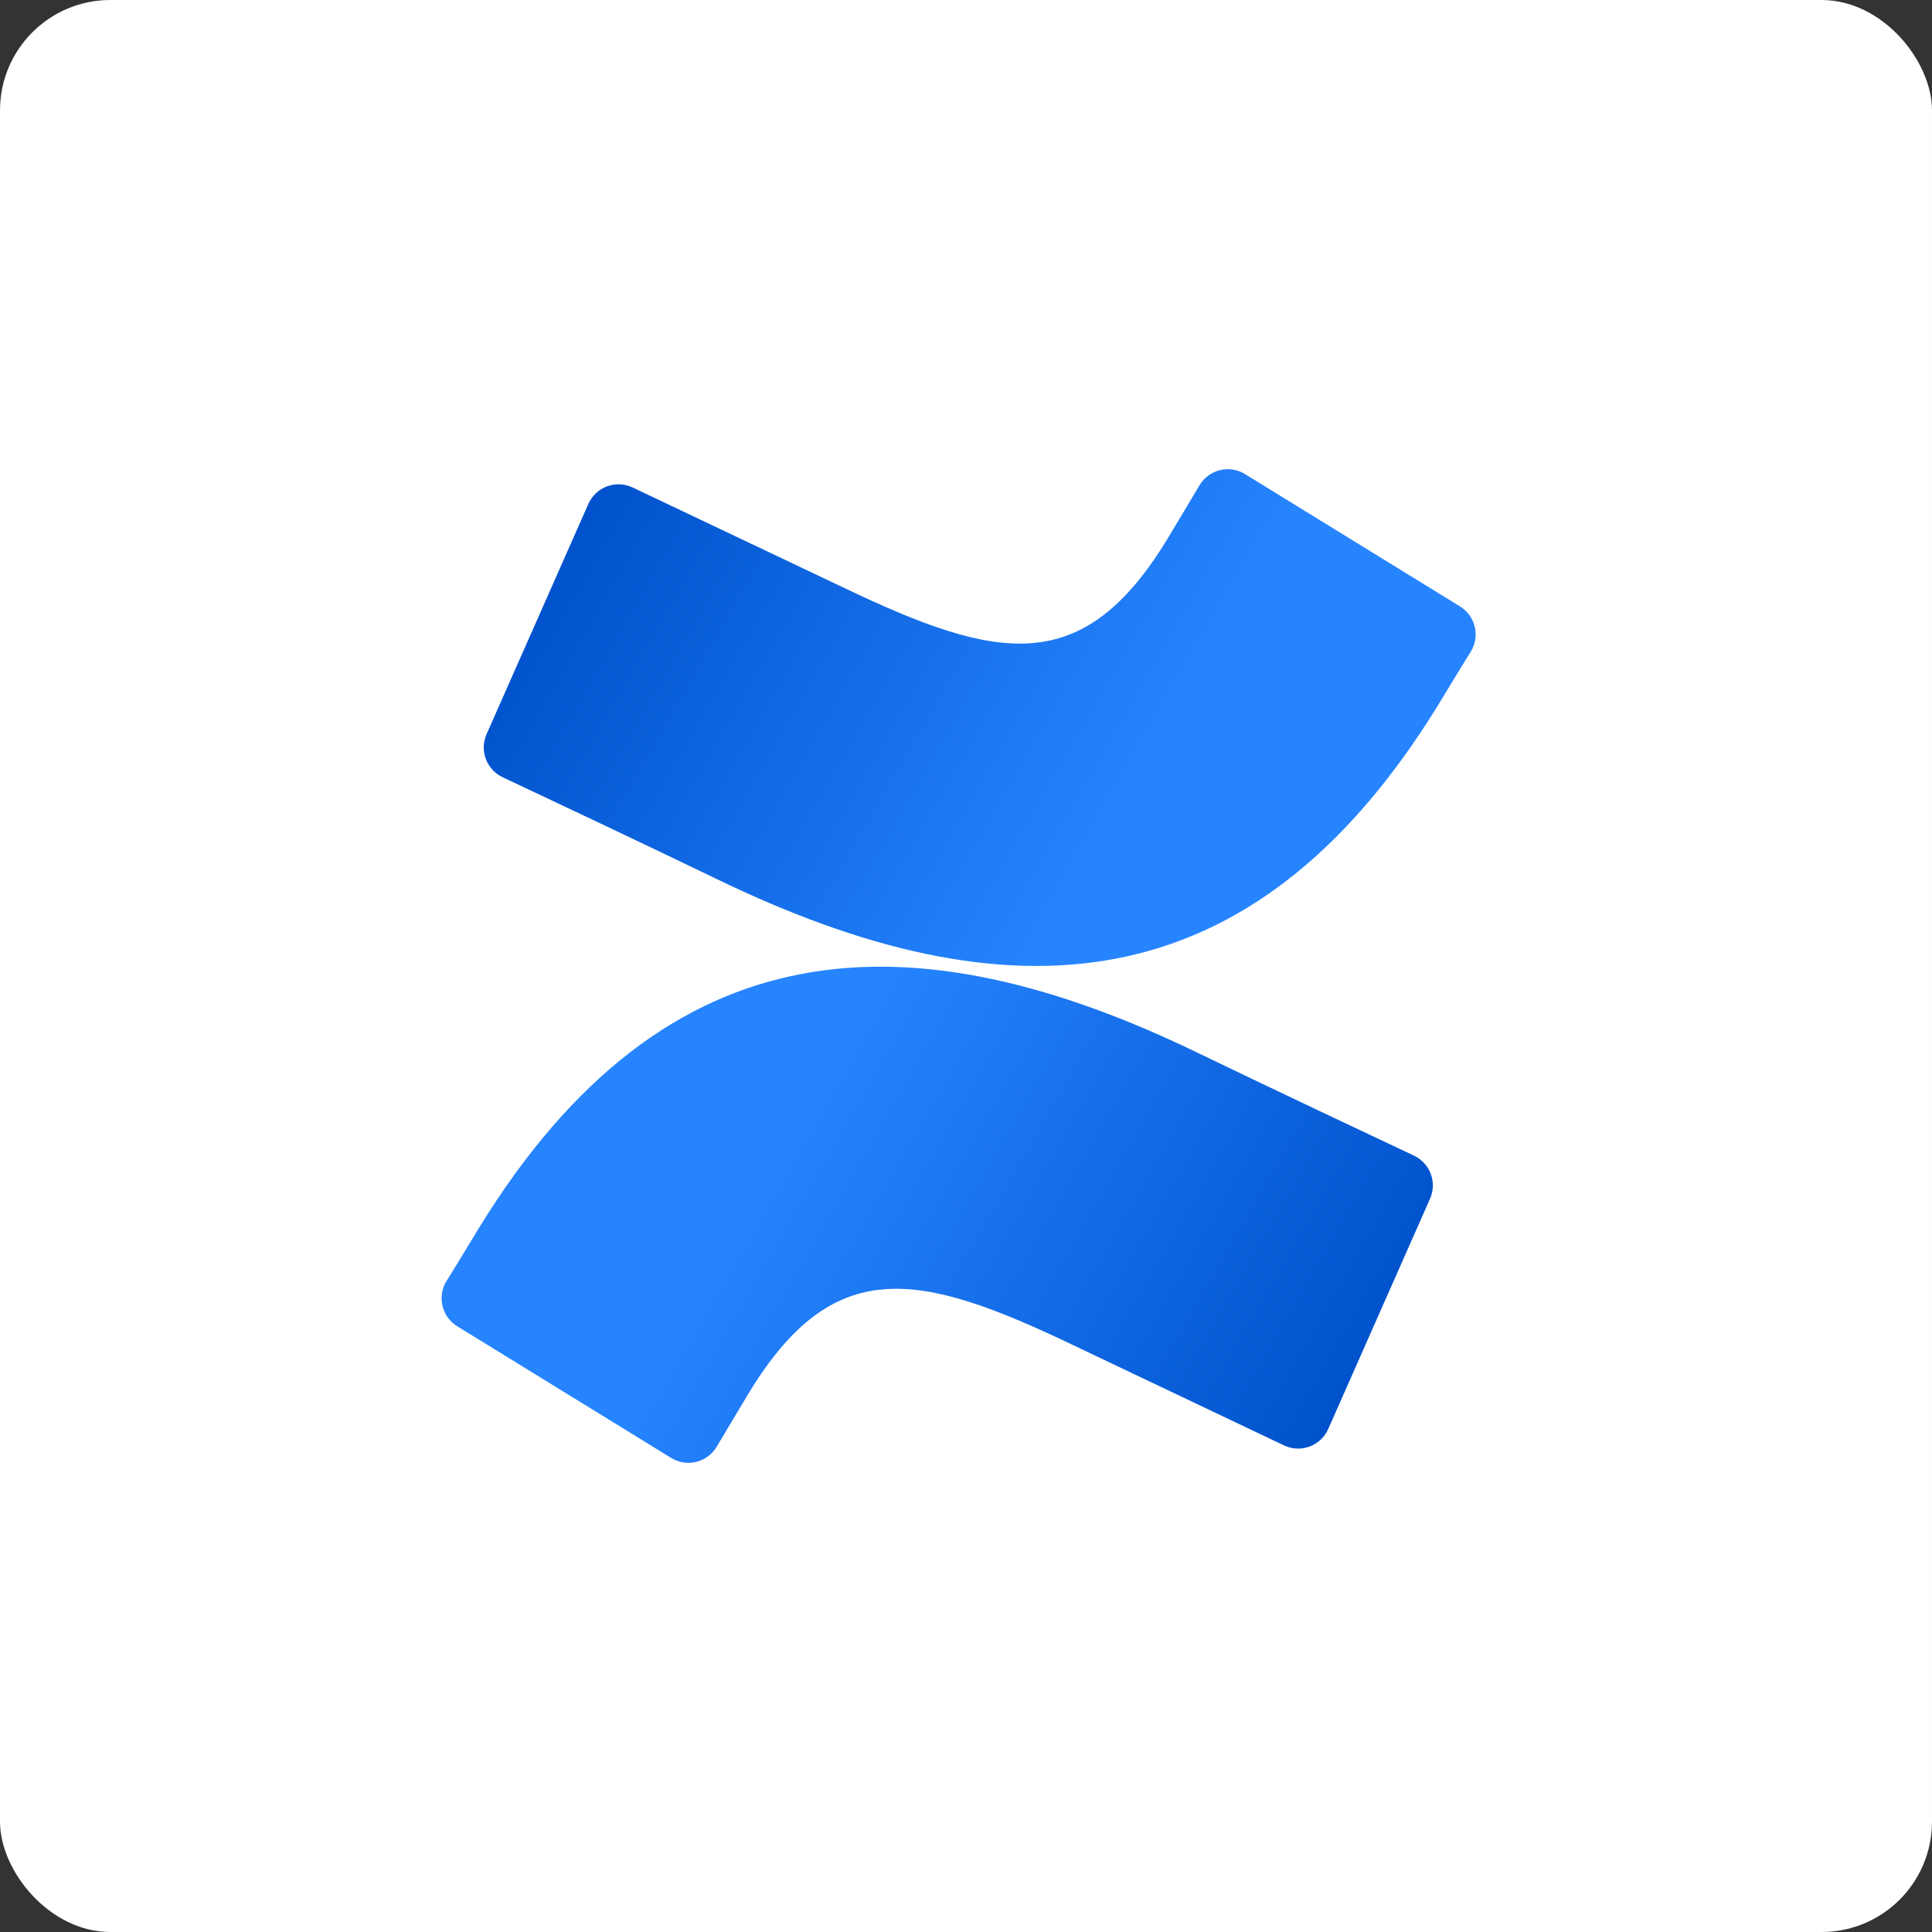
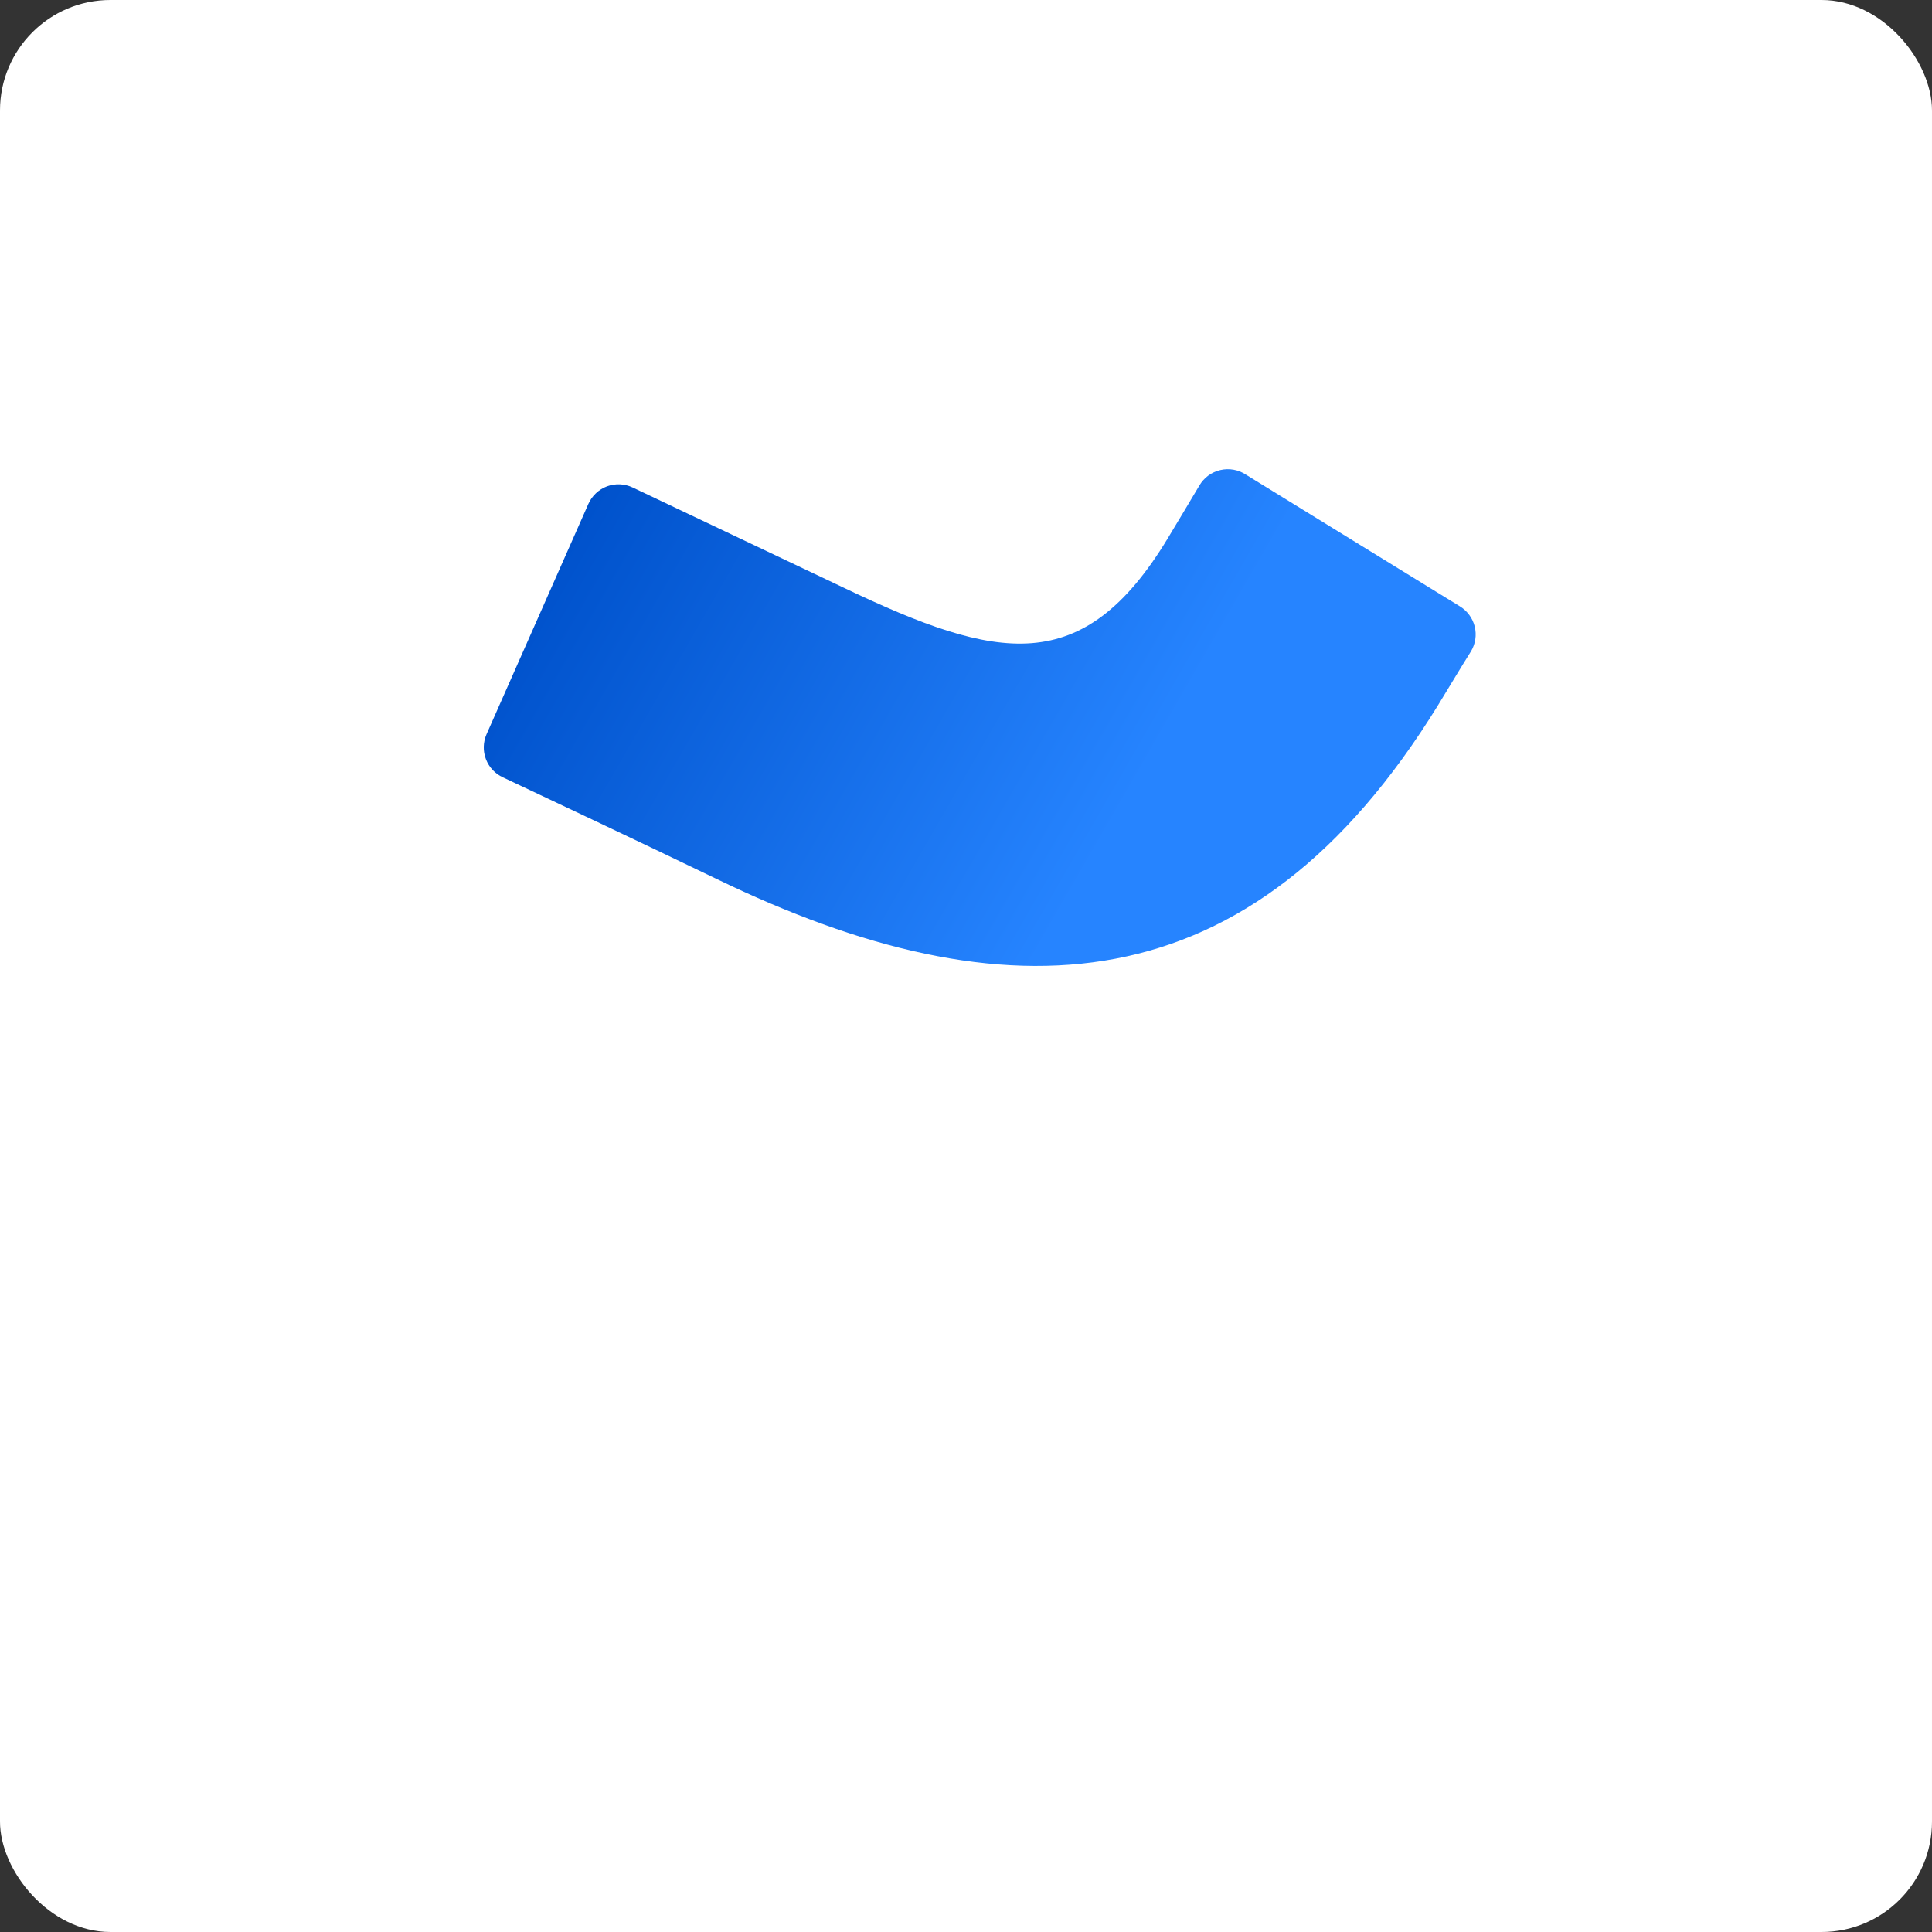
<svg xmlns="http://www.w3.org/2000/svg" width="70" height="70" viewBox="0 0 70 70" fill="none">
  <rect x="0" y="0" width="70" height="70" fill="#333333" stroke="none" />
  <rect width="70" height="70" rx="4" fill="white" />
-   <path d="M17.358 44.483C16.971 45.114 16.536 45.848 16.166 46.432C16.007 46.701 15.96 47.021 16.035 47.324C16.109 47.627 16.3 47.889 16.566 48.053L24.315 52.822C24.45 52.906 24.6 52.961 24.756 52.986C24.913 53.01 25.072 53.004 25.226 52.966C25.38 52.928 25.524 52.86 25.652 52.766C25.779 52.672 25.886 52.553 25.967 52.417C26.277 51.898 26.676 51.225 27.111 50.504C30.181 45.436 33.27 46.056 38.837 48.715L46.522 52.37C46.666 52.438 46.822 52.477 46.981 52.484C47.141 52.491 47.3 52.466 47.45 52.41C47.599 52.355 47.736 52.27 47.852 52.16C47.968 52.051 48.061 51.919 48.125 51.773L51.815 43.427C51.941 43.141 51.948 42.817 51.837 42.524C51.725 42.232 51.504 41.996 51.219 41.865C49.598 41.102 46.373 39.582 43.469 38.181C33.025 33.108 24.148 33.436 17.358 44.483Z" fill="url(#paint0_linear_597_418)" />
  <path d="M52.108 25.543C52.495 24.912 52.931 24.178 53.3 23.594C53.459 23.325 53.507 23.005 53.432 22.702C53.357 22.398 53.166 22.137 52.901 21.973L45.151 17.203C45.015 17.112 44.862 17.049 44.702 17.02C44.541 16.99 44.375 16.994 44.216 17.031C44.057 17.068 43.907 17.137 43.775 17.234C43.644 17.332 43.534 17.455 43.452 17.597C43.142 18.116 42.743 18.789 42.307 19.51C39.237 24.578 36.149 23.958 30.581 21.299L22.921 17.662C22.777 17.594 22.621 17.555 22.461 17.548C22.302 17.541 22.143 17.566 21.993 17.621C21.844 17.677 21.707 17.762 21.591 17.872C21.475 17.981 21.382 18.113 21.317 18.259L17.627 26.605C17.502 26.891 17.494 27.215 17.606 27.507C17.717 27.8 17.939 28.036 18.223 28.166C19.845 28.93 23.07 30.45 25.973 31.851C36.441 36.918 45.318 36.578 52.108 25.543Z" fill="url(#paint1_linear_597_418)" />
  <defs>
    <linearGradient id="paint0_linear_597_418" x1="51.607" y1="55.285" x2="28.16" y2="41.812" gradientUnits="userSpaceOnUse">
      <stop offset="0.18" stop-color="#0052CC" />
      <stop offset="1" stop-color="#2684FF" />
    </linearGradient>
    <linearGradient id="paint1_linear_597_418" x1="17.86" y1="14.735" x2="41.312" y2="28.214" gradientUnits="userSpaceOnUse">
      <stop offset="0.18" stop-color="#0052CC" />
      <stop offset="1" stop-color="#2684FF" />
    </linearGradient>
  </defs>
</svg>